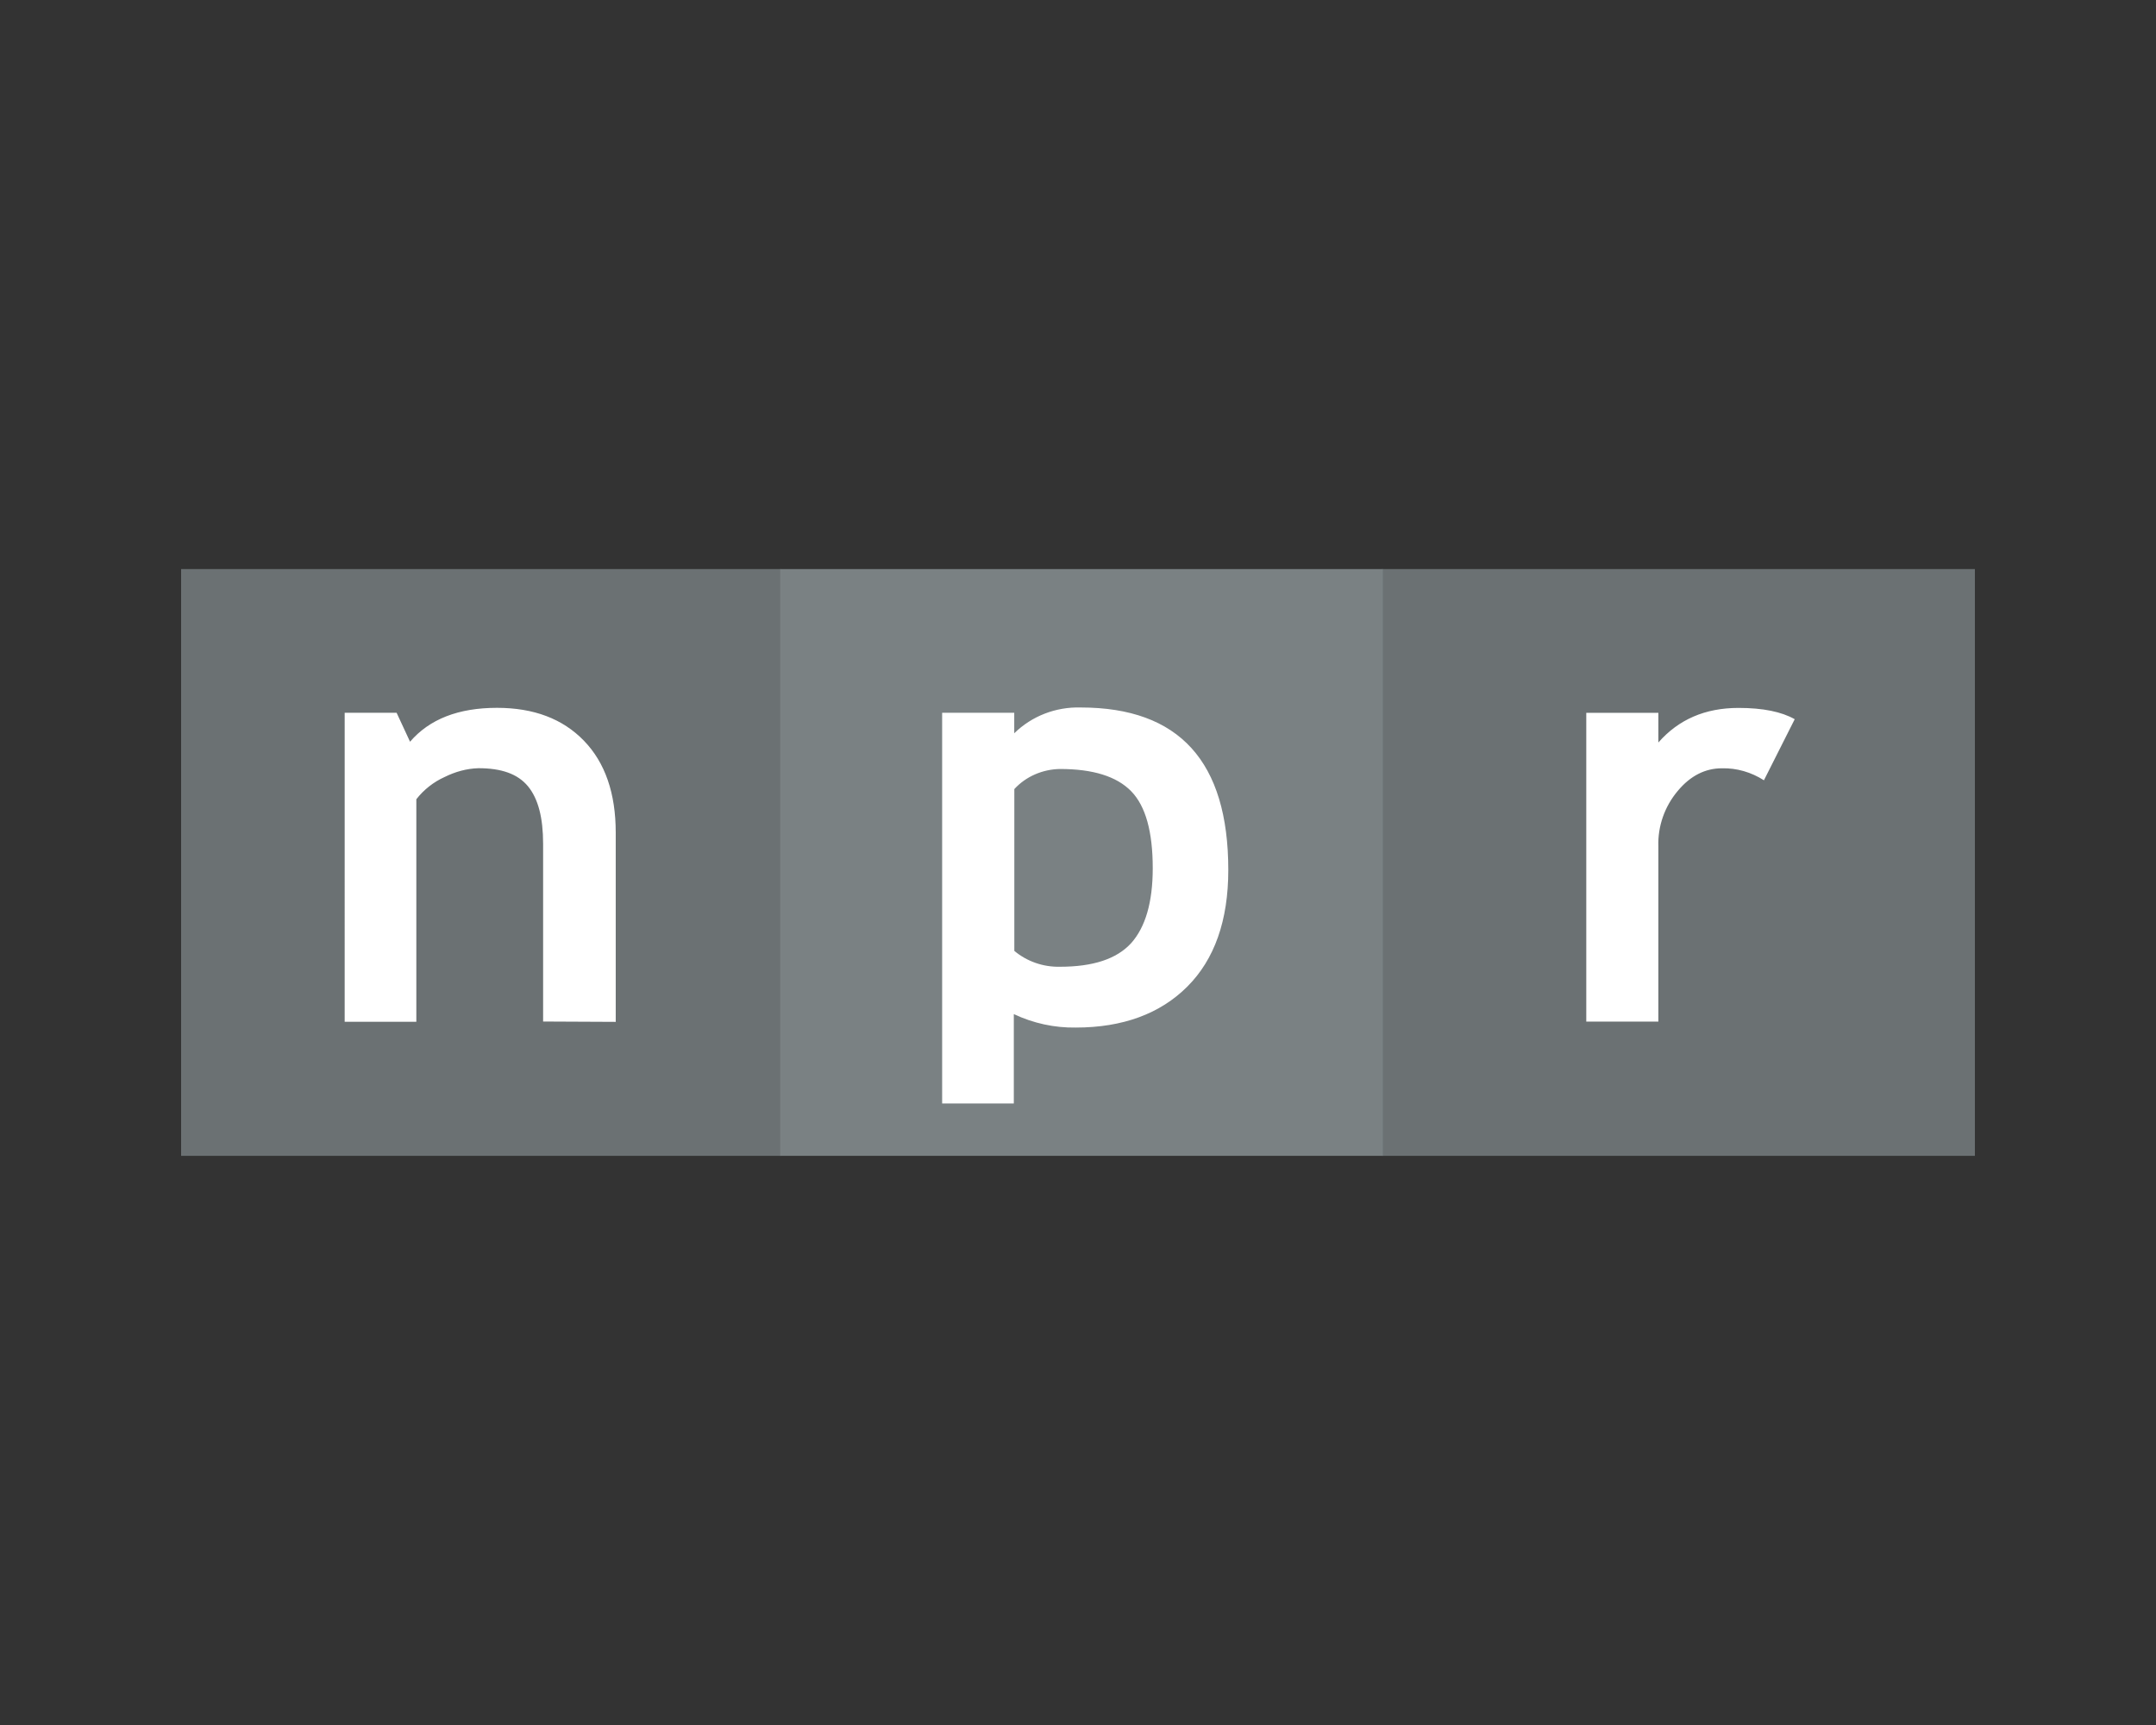
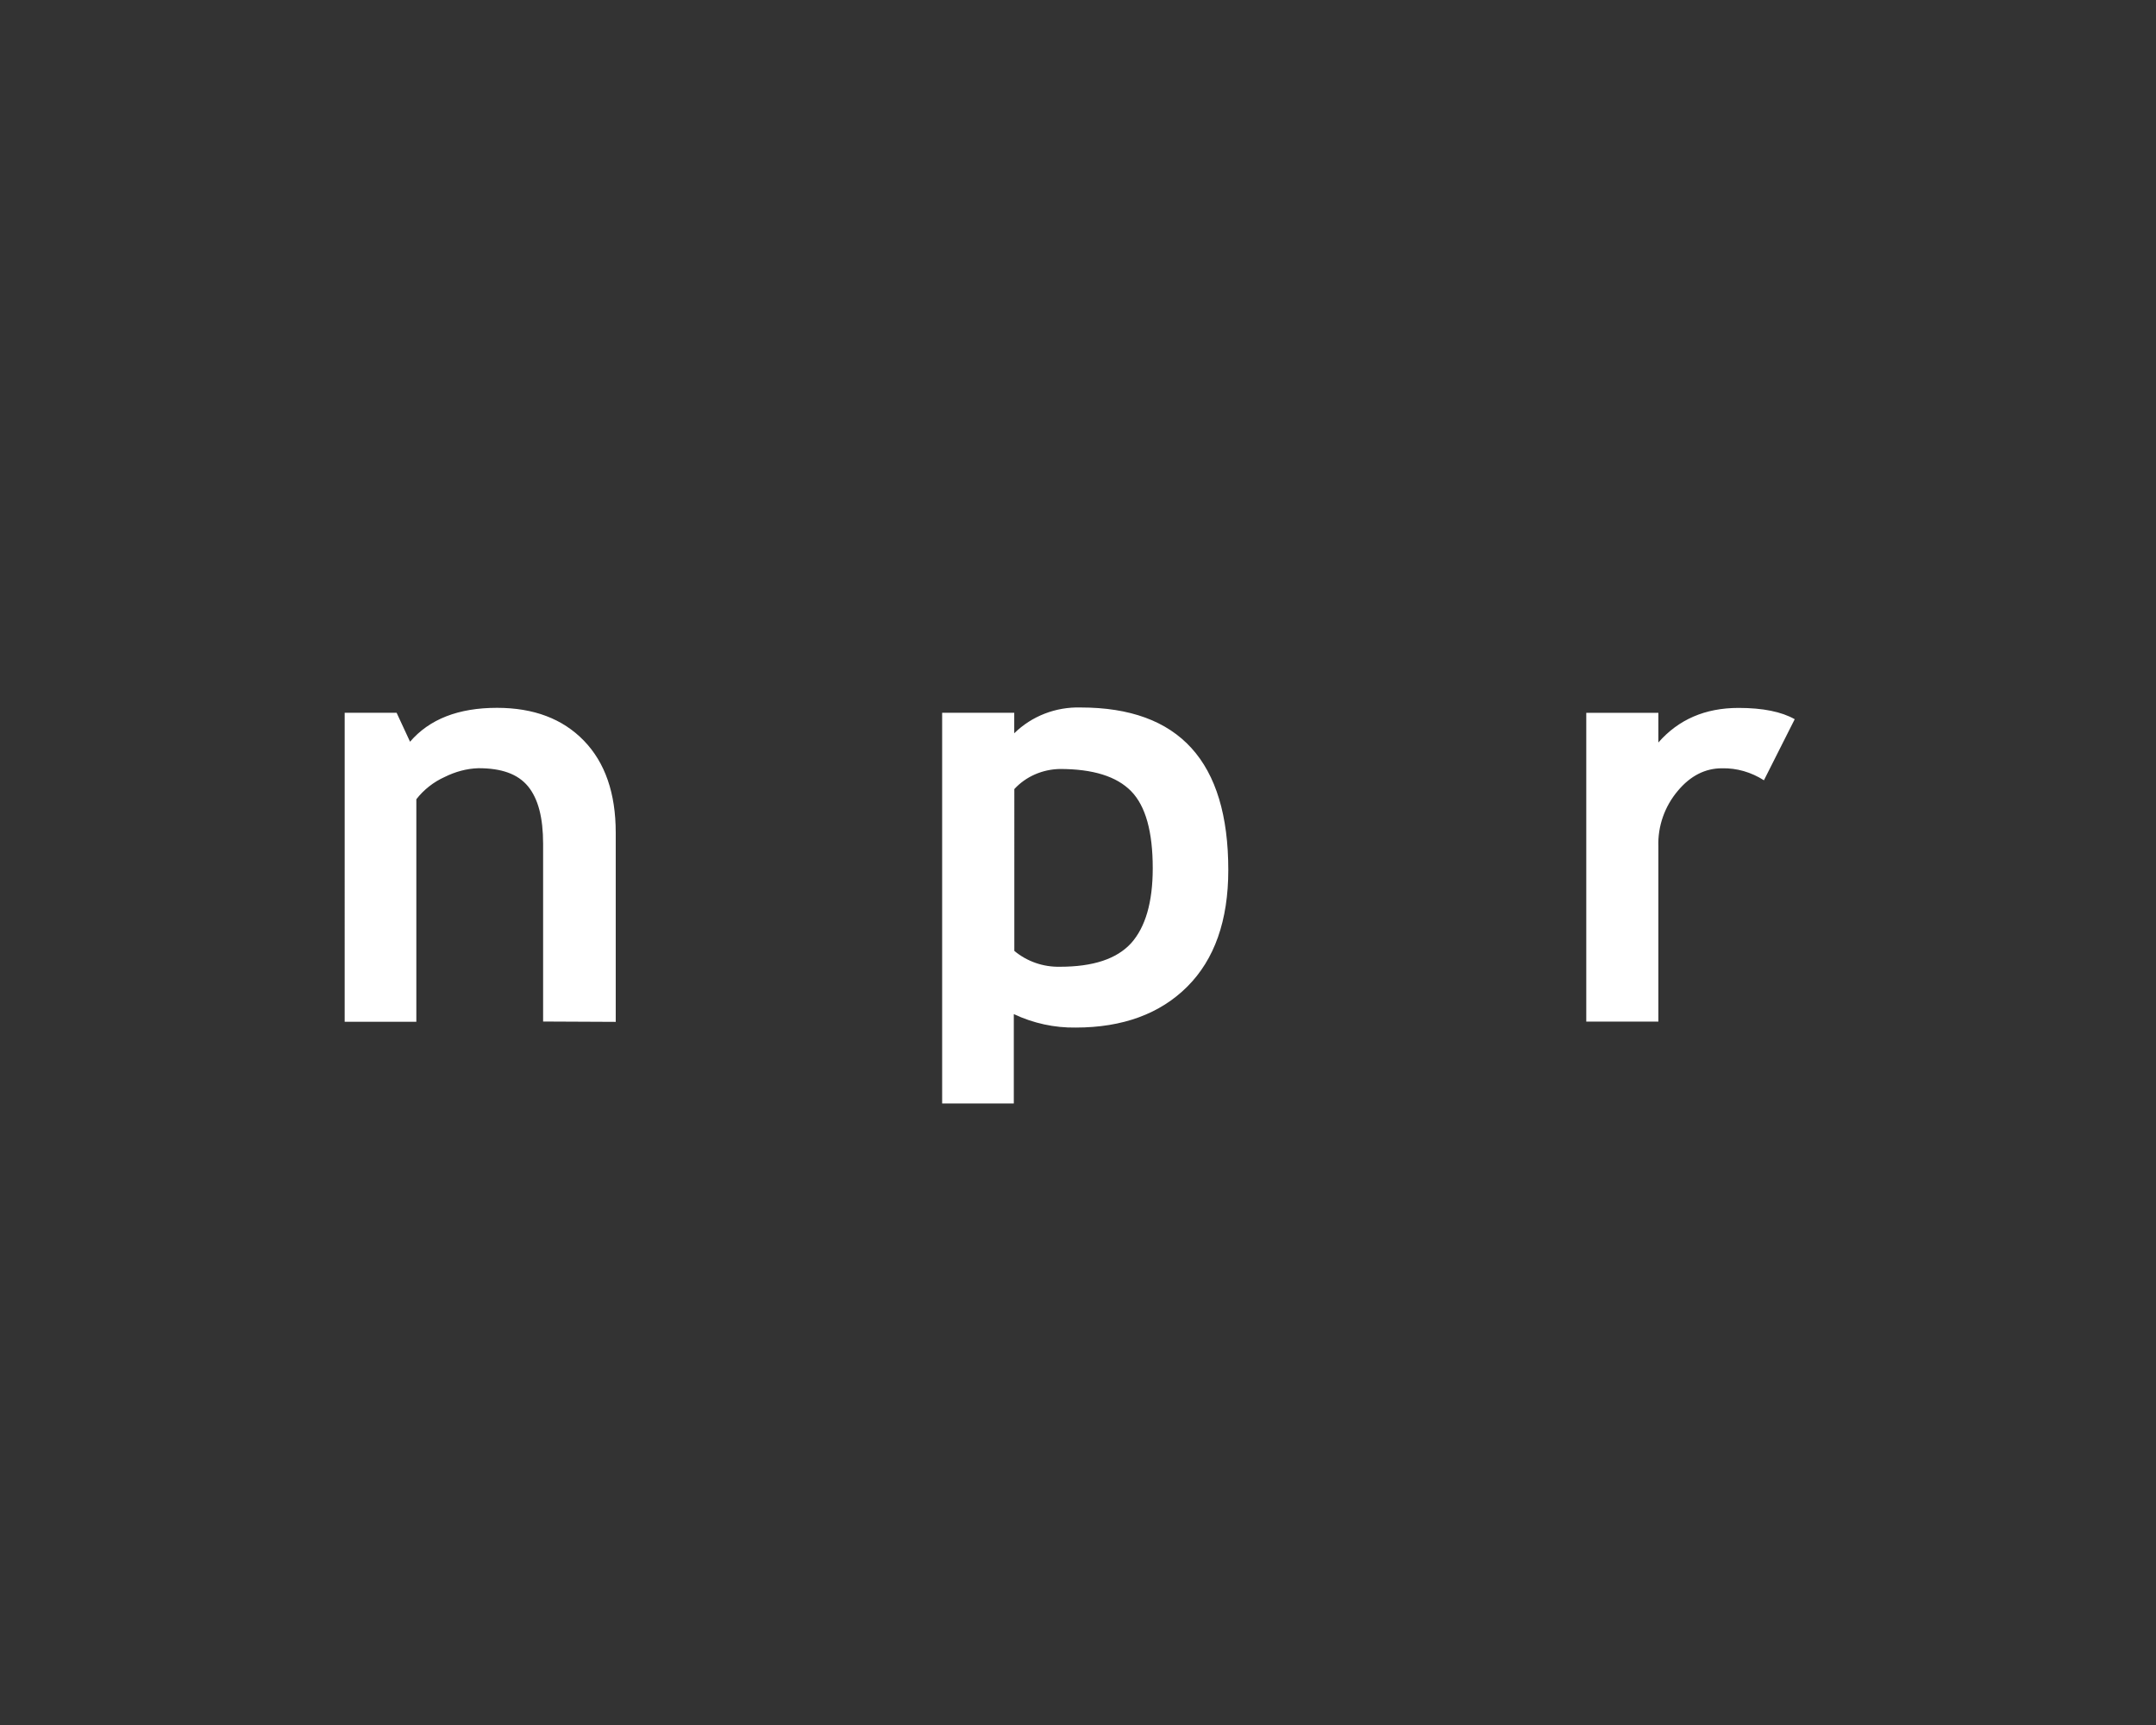
<svg xmlns="http://www.w3.org/2000/svg" id="Layer_1" viewBox="0 0 2500 2000">
  <rect x="0" y="0" width="2500" height="2000" fill="#333333" stroke="none" />
  <style>.st0{opacity:.8;fill:#7a8183}.st2{fill:#fff}</style>
-   <path class="st0" d="M905.5 1340.2V659.8H210v680.3h695.5z" />
-   <path d="M1603.5 1340.2V659.8H904.7v680.3h698.8z" fill="#7a8183" />
-   <path class="st0" d="M2290 1340.2V659.8h-687.3v680.3H2290z" />
  <path class="st2" d="M662.8 1207.7v-206c0-30.3-5.7-52.4-17.6-66.8-11.9-14.3-30.7-20.9-57.3-20.9-13.9.4-27 4.1-39.3 10.2-12.7 5.7-24.2 14.7-32.8 25.8v258h-83.1V849.7h60.2l15.6 33.6C531 857.1 564.6 844 609.3 844c42.6 0 76.2 12.7 100.8 38.1 24.6 25.4 36.9 61 36.9 106.5v219.5l-84.2-.4zM1280.4 1214.7c54.5 0 97.9-16 129.4-47.5s47.5-76.6 47.5-135.2c0-125.7-56.9-188.4-171.2-188.4-28.7-.8-56.5 9.8-77 29.9v-23.8h-83.6v453h83.1v-103.6c22.7 10.7 47.3 16 71.8 15.6zM1262 914.9c38.5 0 65.9 8.6 82.7 25.8s25 47.1 25 89.3c0 39.7-8.6 68.4-25 86.8-16.8 18.4-44.2 27.4-82.7 27.4-19.3.4-38.1-6.1-52.8-18.4V938.2c13.5-14.7 32.7-22.9 52.8-23.3zM2078.4 928c-14.7-9.4-31.5-14.3-48.7-13.9-19.3 0-36.5 8.6-51.2 26.2-15.2 18-23.3 41-22.5 64.3v203.2h-83.6v-358h83.6v34.4c23.3-26.6 54.1-40.1 93-40.1 28.3 0 50 4.5 65.1 13.1l-35.7 70.8z" transform="translate(-33.03 -23.33)" />
</svg>